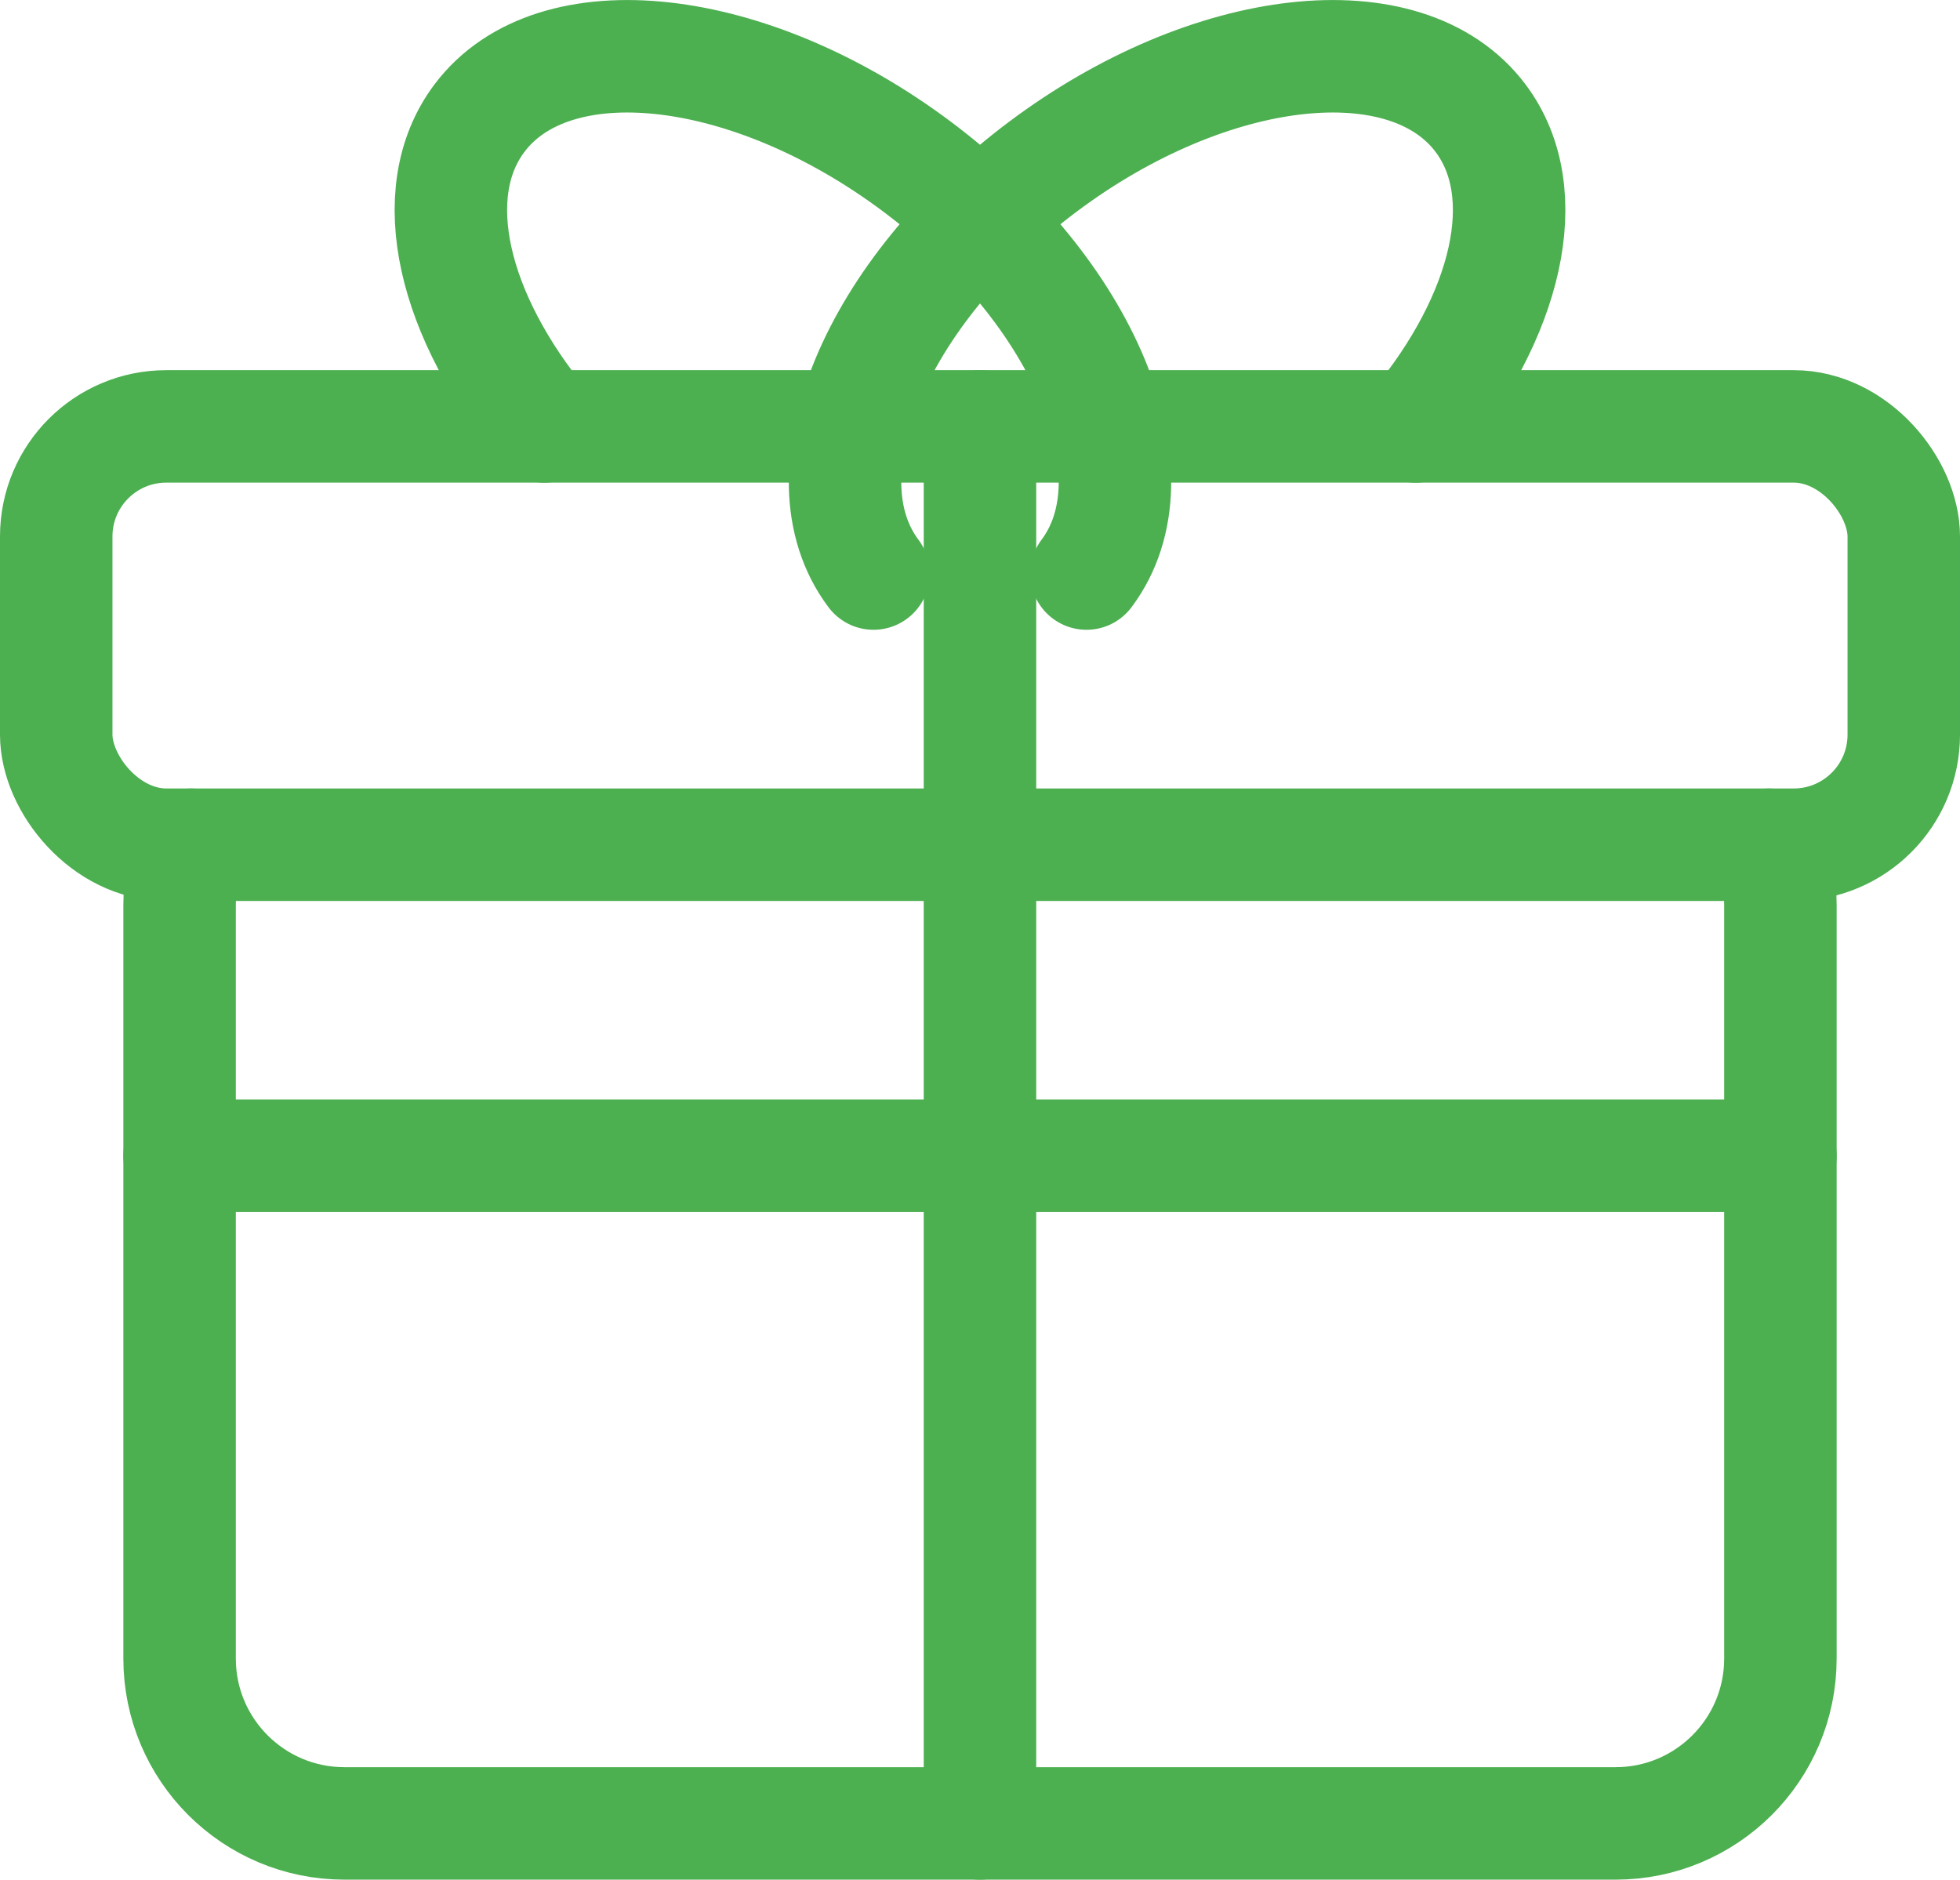
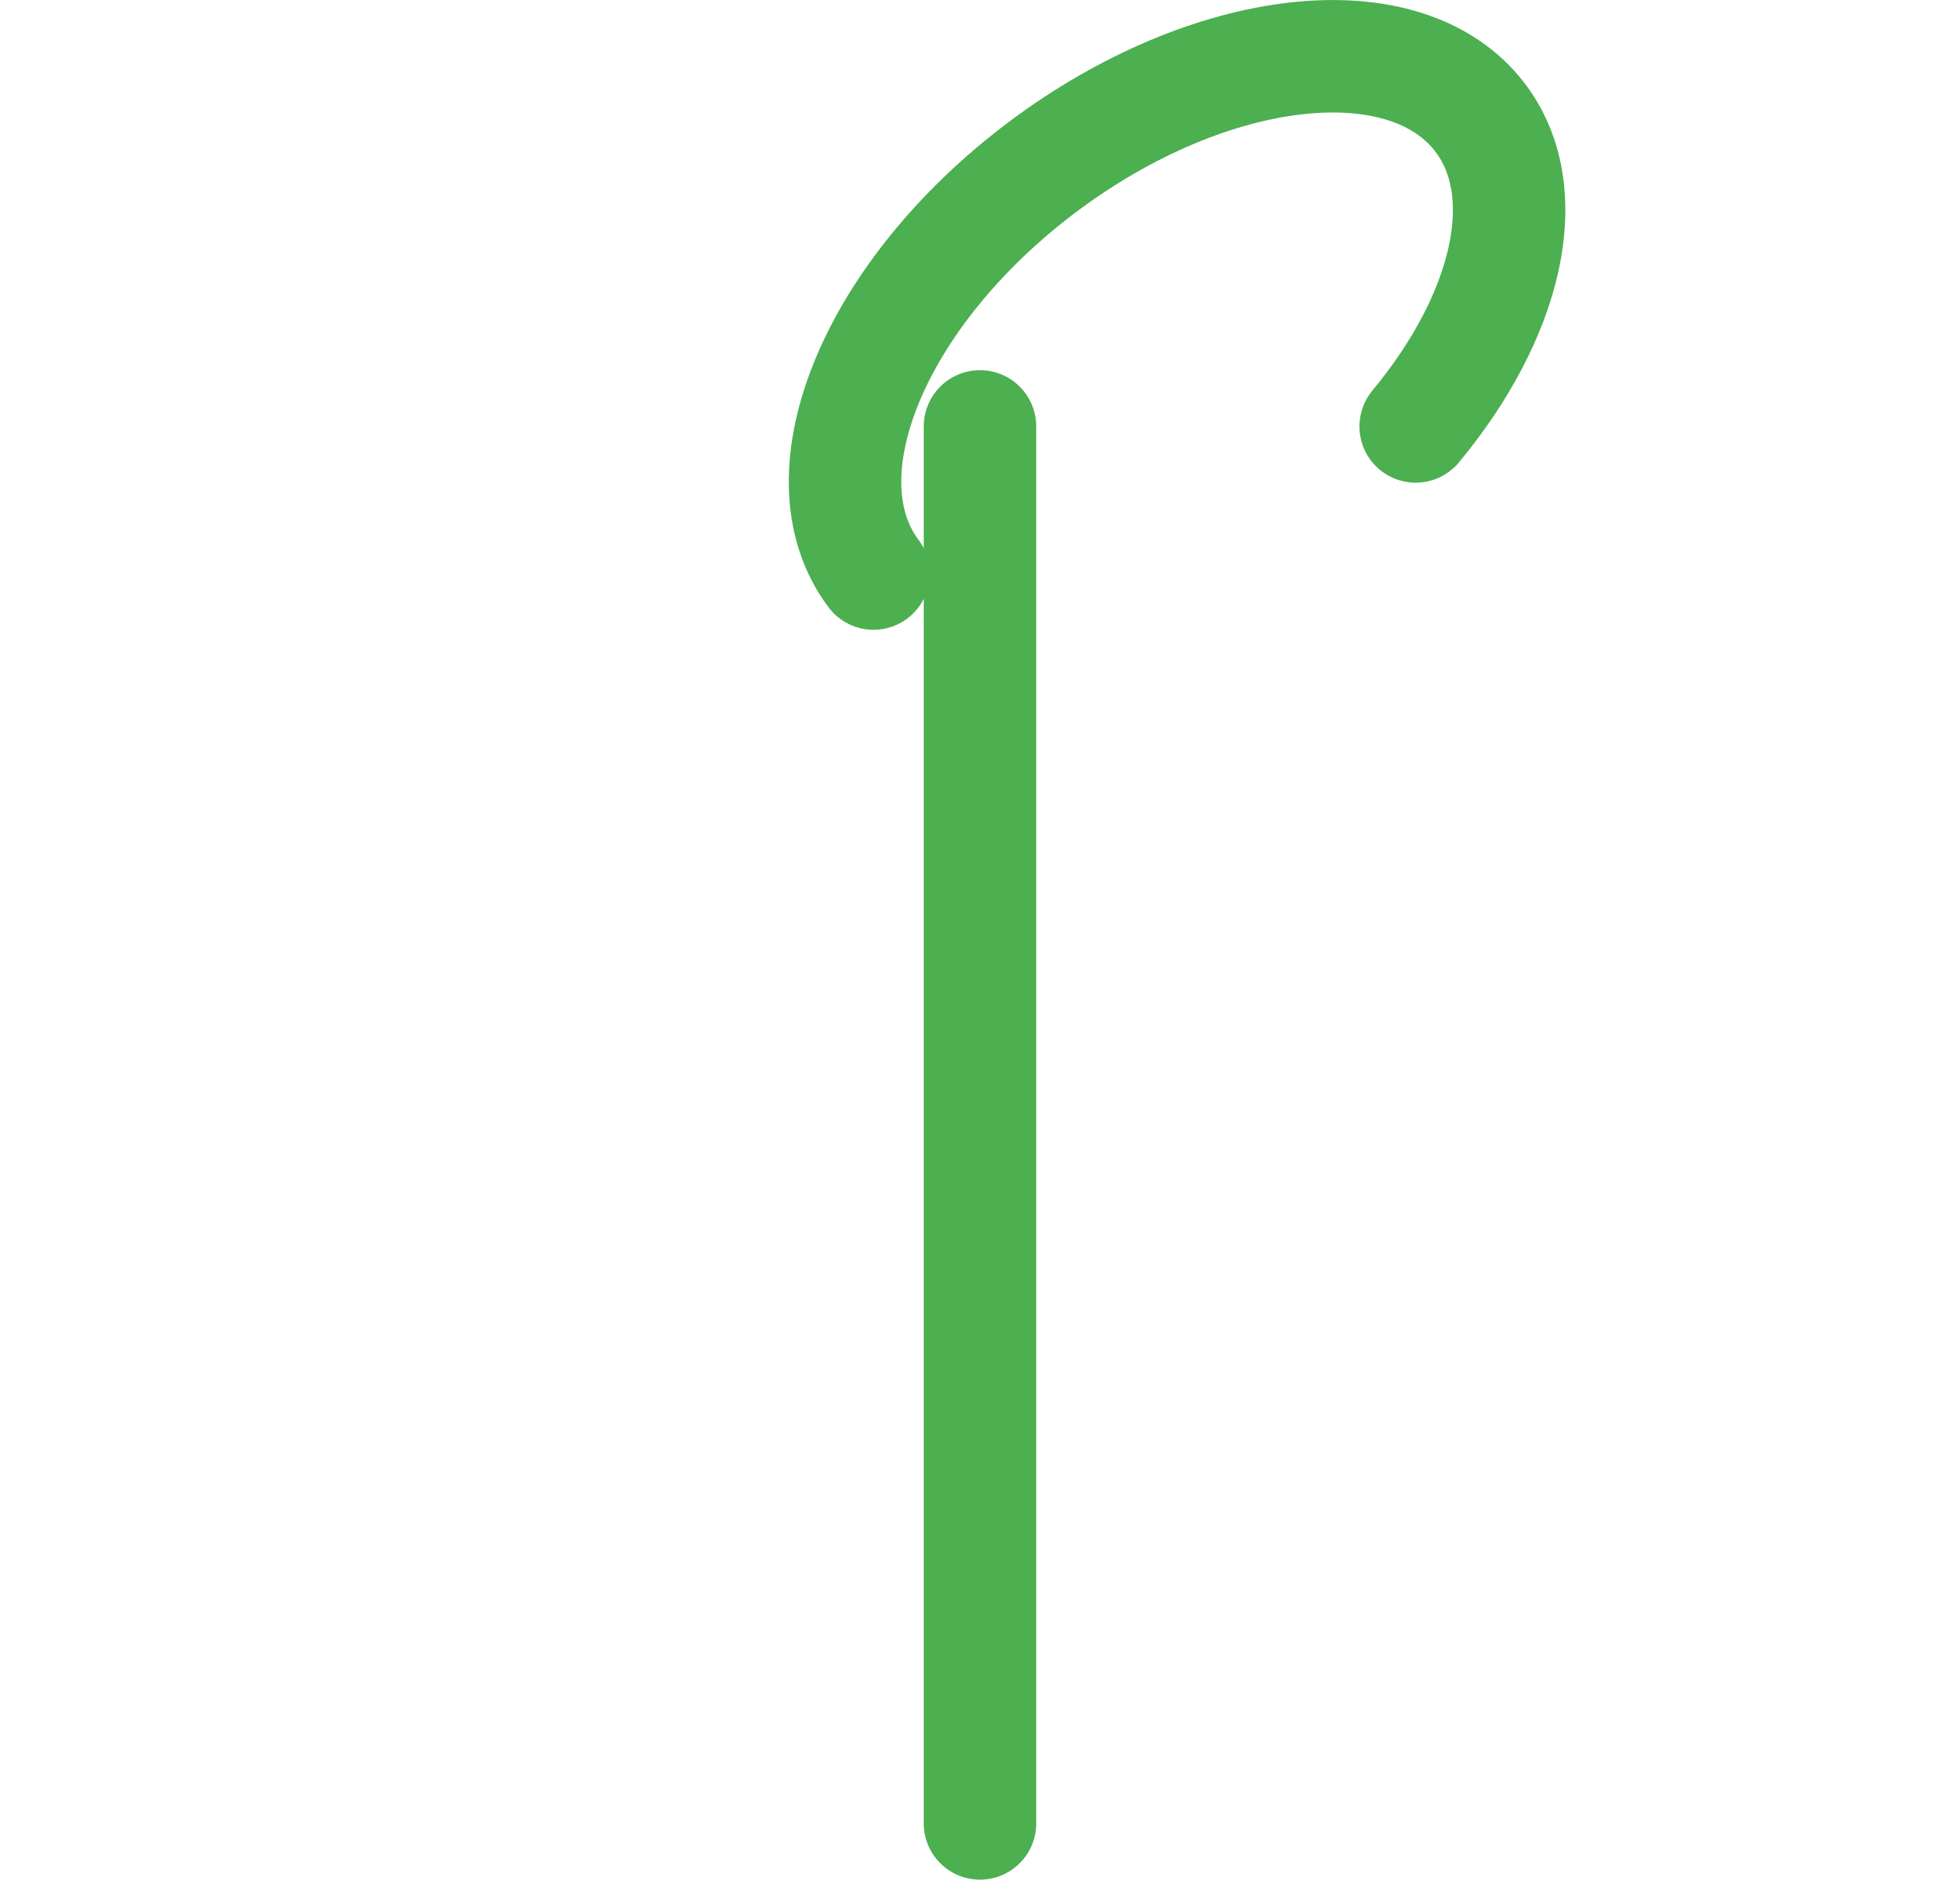
<svg xmlns="http://www.w3.org/2000/svg" id="Ebene_1" version="1.1" viewBox="0 0 39.213 37.606">
-   <path d="M3.822,16.9c-.147.374-.229.781-.229,1.207v15.075c0,1.822,1.477,3.299,3.299,3.299h25.429c1.822,0,3.299-1.477,3.299-3.299v-15.075c0-.426-.082-.833-.229-1.207" fill="none" stroke="#4caf50" stroke-linecap="round" stroke-linejoin="round" stroke-width="2.25" />
-   <rect x="1.125" y="8.531" width="36.963" height="8.369" rx="2.202" ry="2.202" fill="none" stroke="#4caf50" stroke-linecap="round" stroke-linejoin="round" stroke-width="2.25" />
-   <path d="M10.89,8.532c-1.824-2.2-2.427-4.662-1.3-6.165,1.484-1.979,5.406-1.545,8.761.97s4.87,6.159,3.386,8.138" fill="none" stroke="#4caf50" stroke-linecap="round" stroke-linejoin="round" stroke-width="2.25" />
  <path d="M28.323,8.532c1.824-2.2,2.427-4.662,1.3-6.165-1.484-1.979-5.406-1.545-8.761.97s-4.87,6.159-3.386,8.138" fill="none" stroke="#4caf50" stroke-linecap="round" stroke-linejoin="round" stroke-width="2.25" />
-   <line x1="3.593" y1="23.123" x2="35.62" y2="23.123" fill="none" stroke="#4caf50" stroke-linecap="round" stroke-linejoin="round" stroke-width="2.25" />
  <line x1="19.606" y1="8.531" x2="19.606" y2="36.481" fill="none" stroke="#4caf50" stroke-linecap="round" stroke-linejoin="round" stroke-width="2.25" />
</svg>